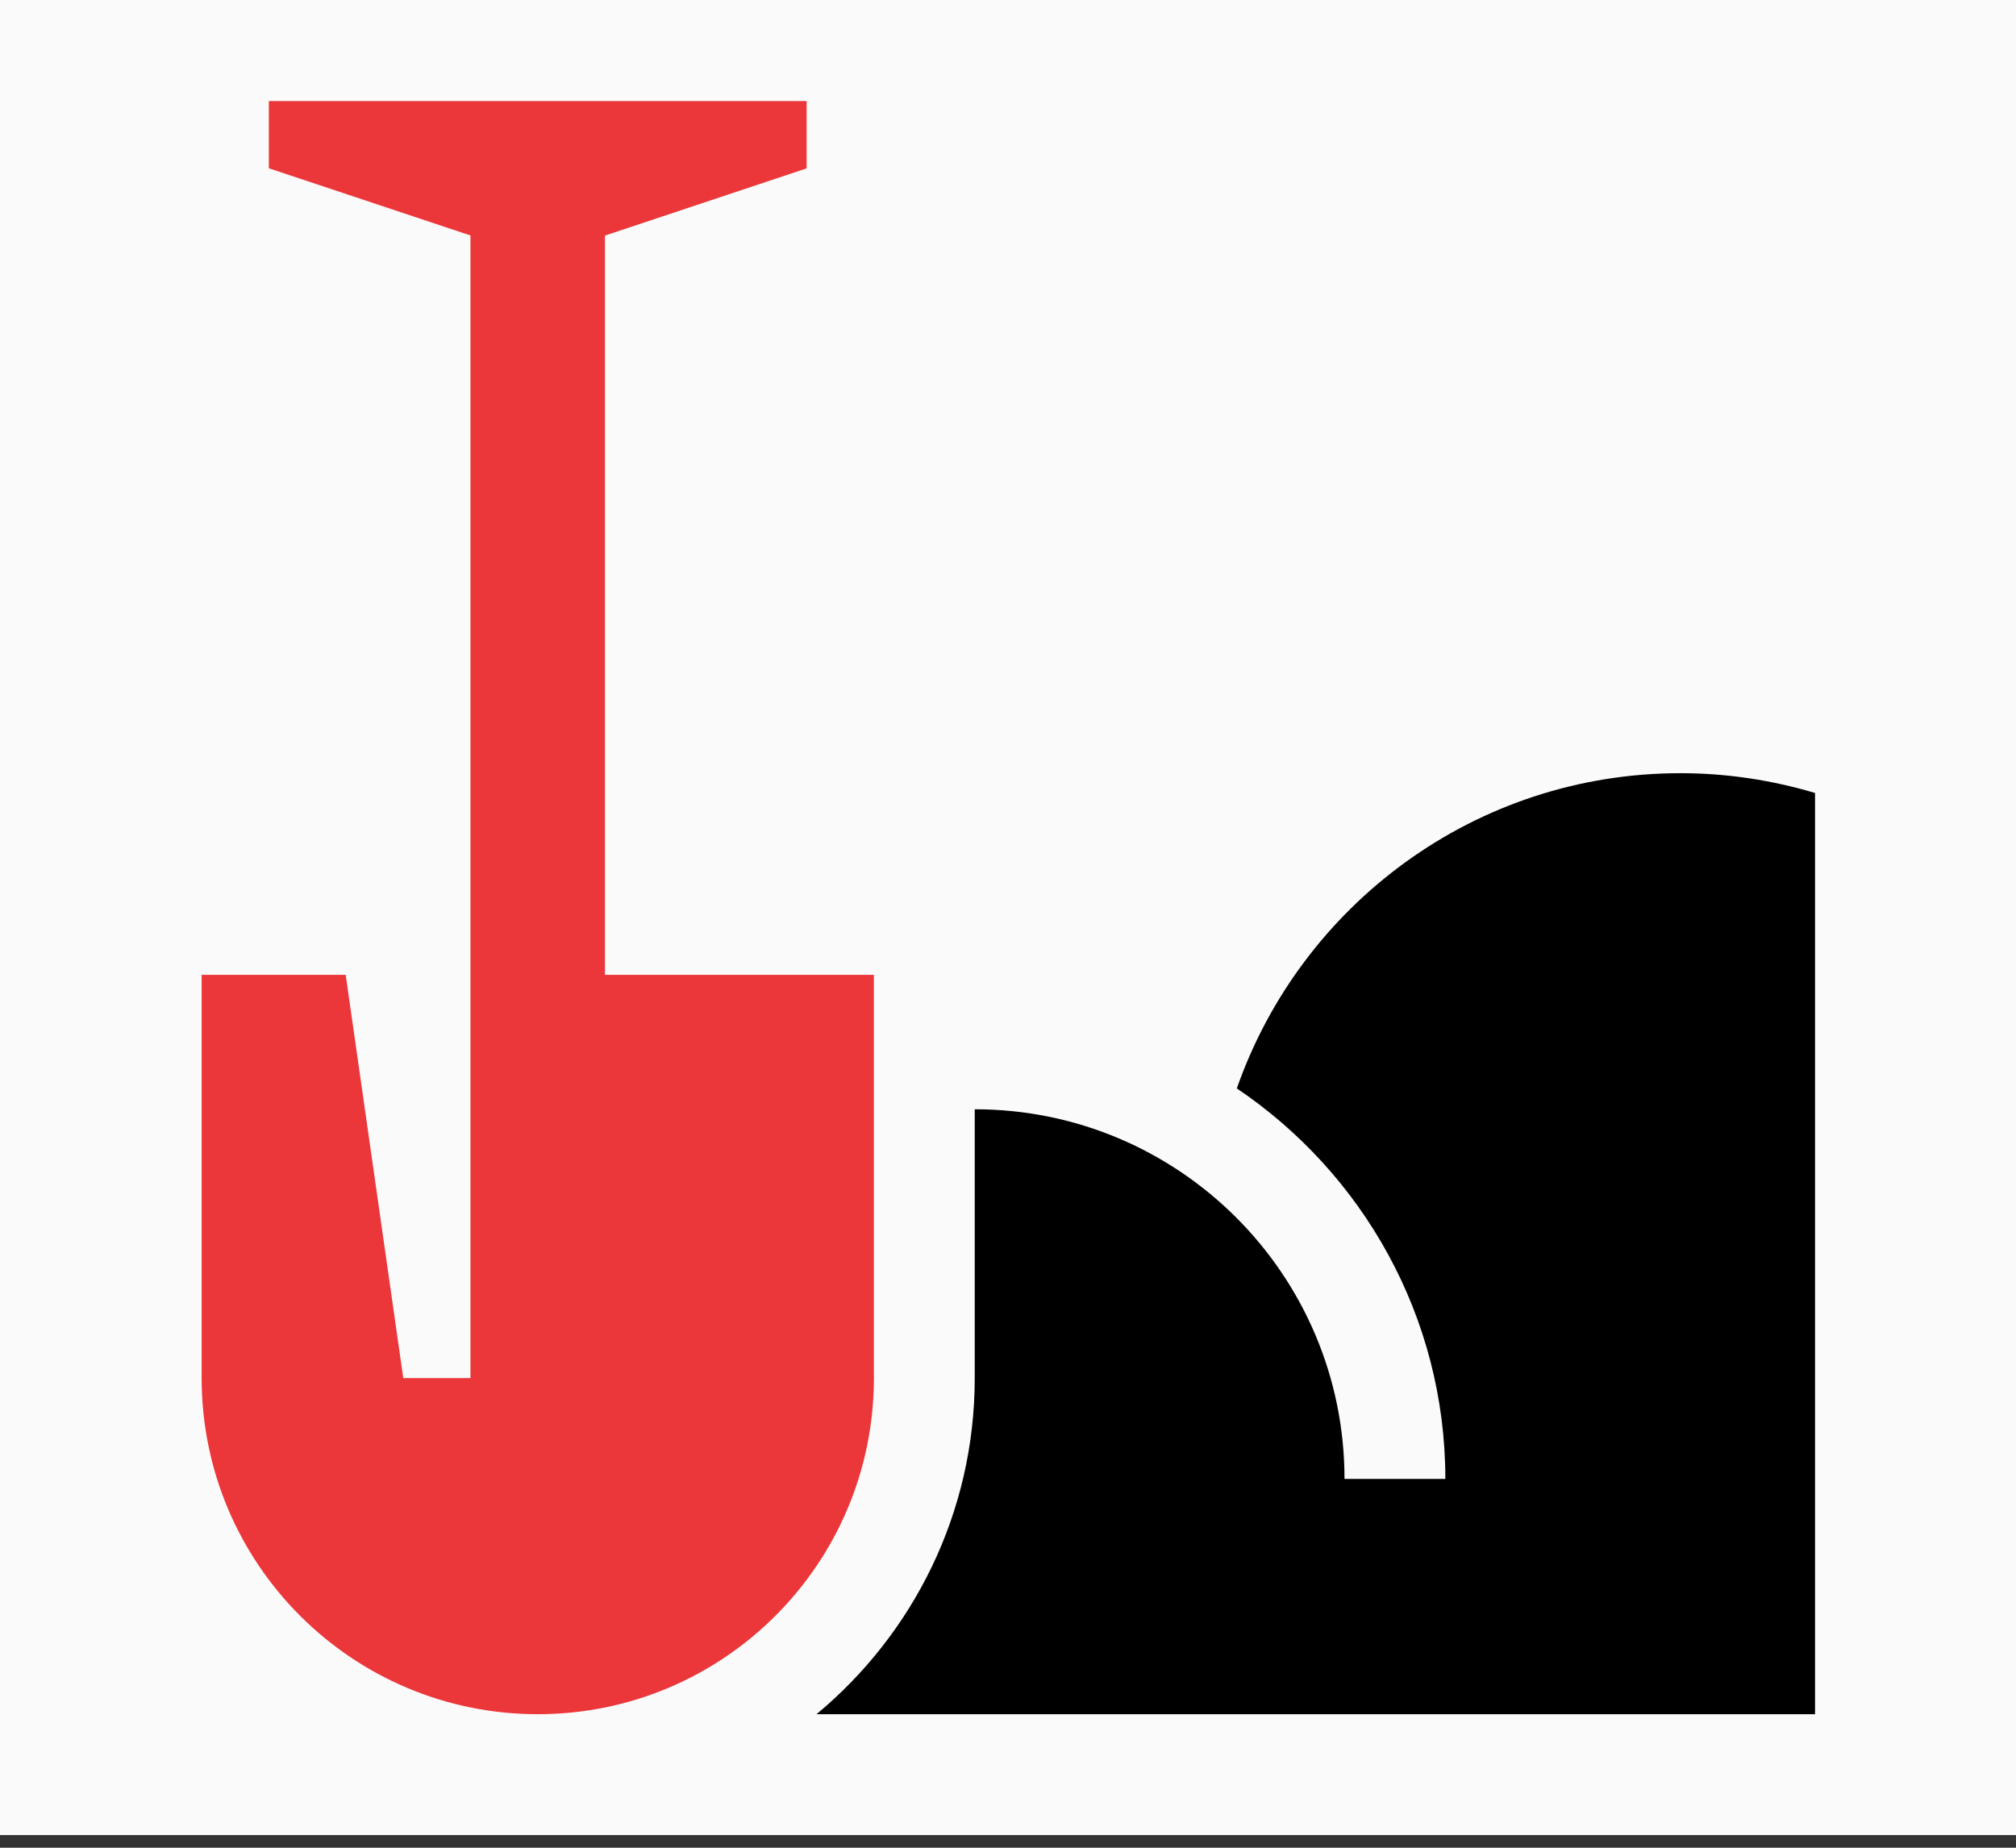
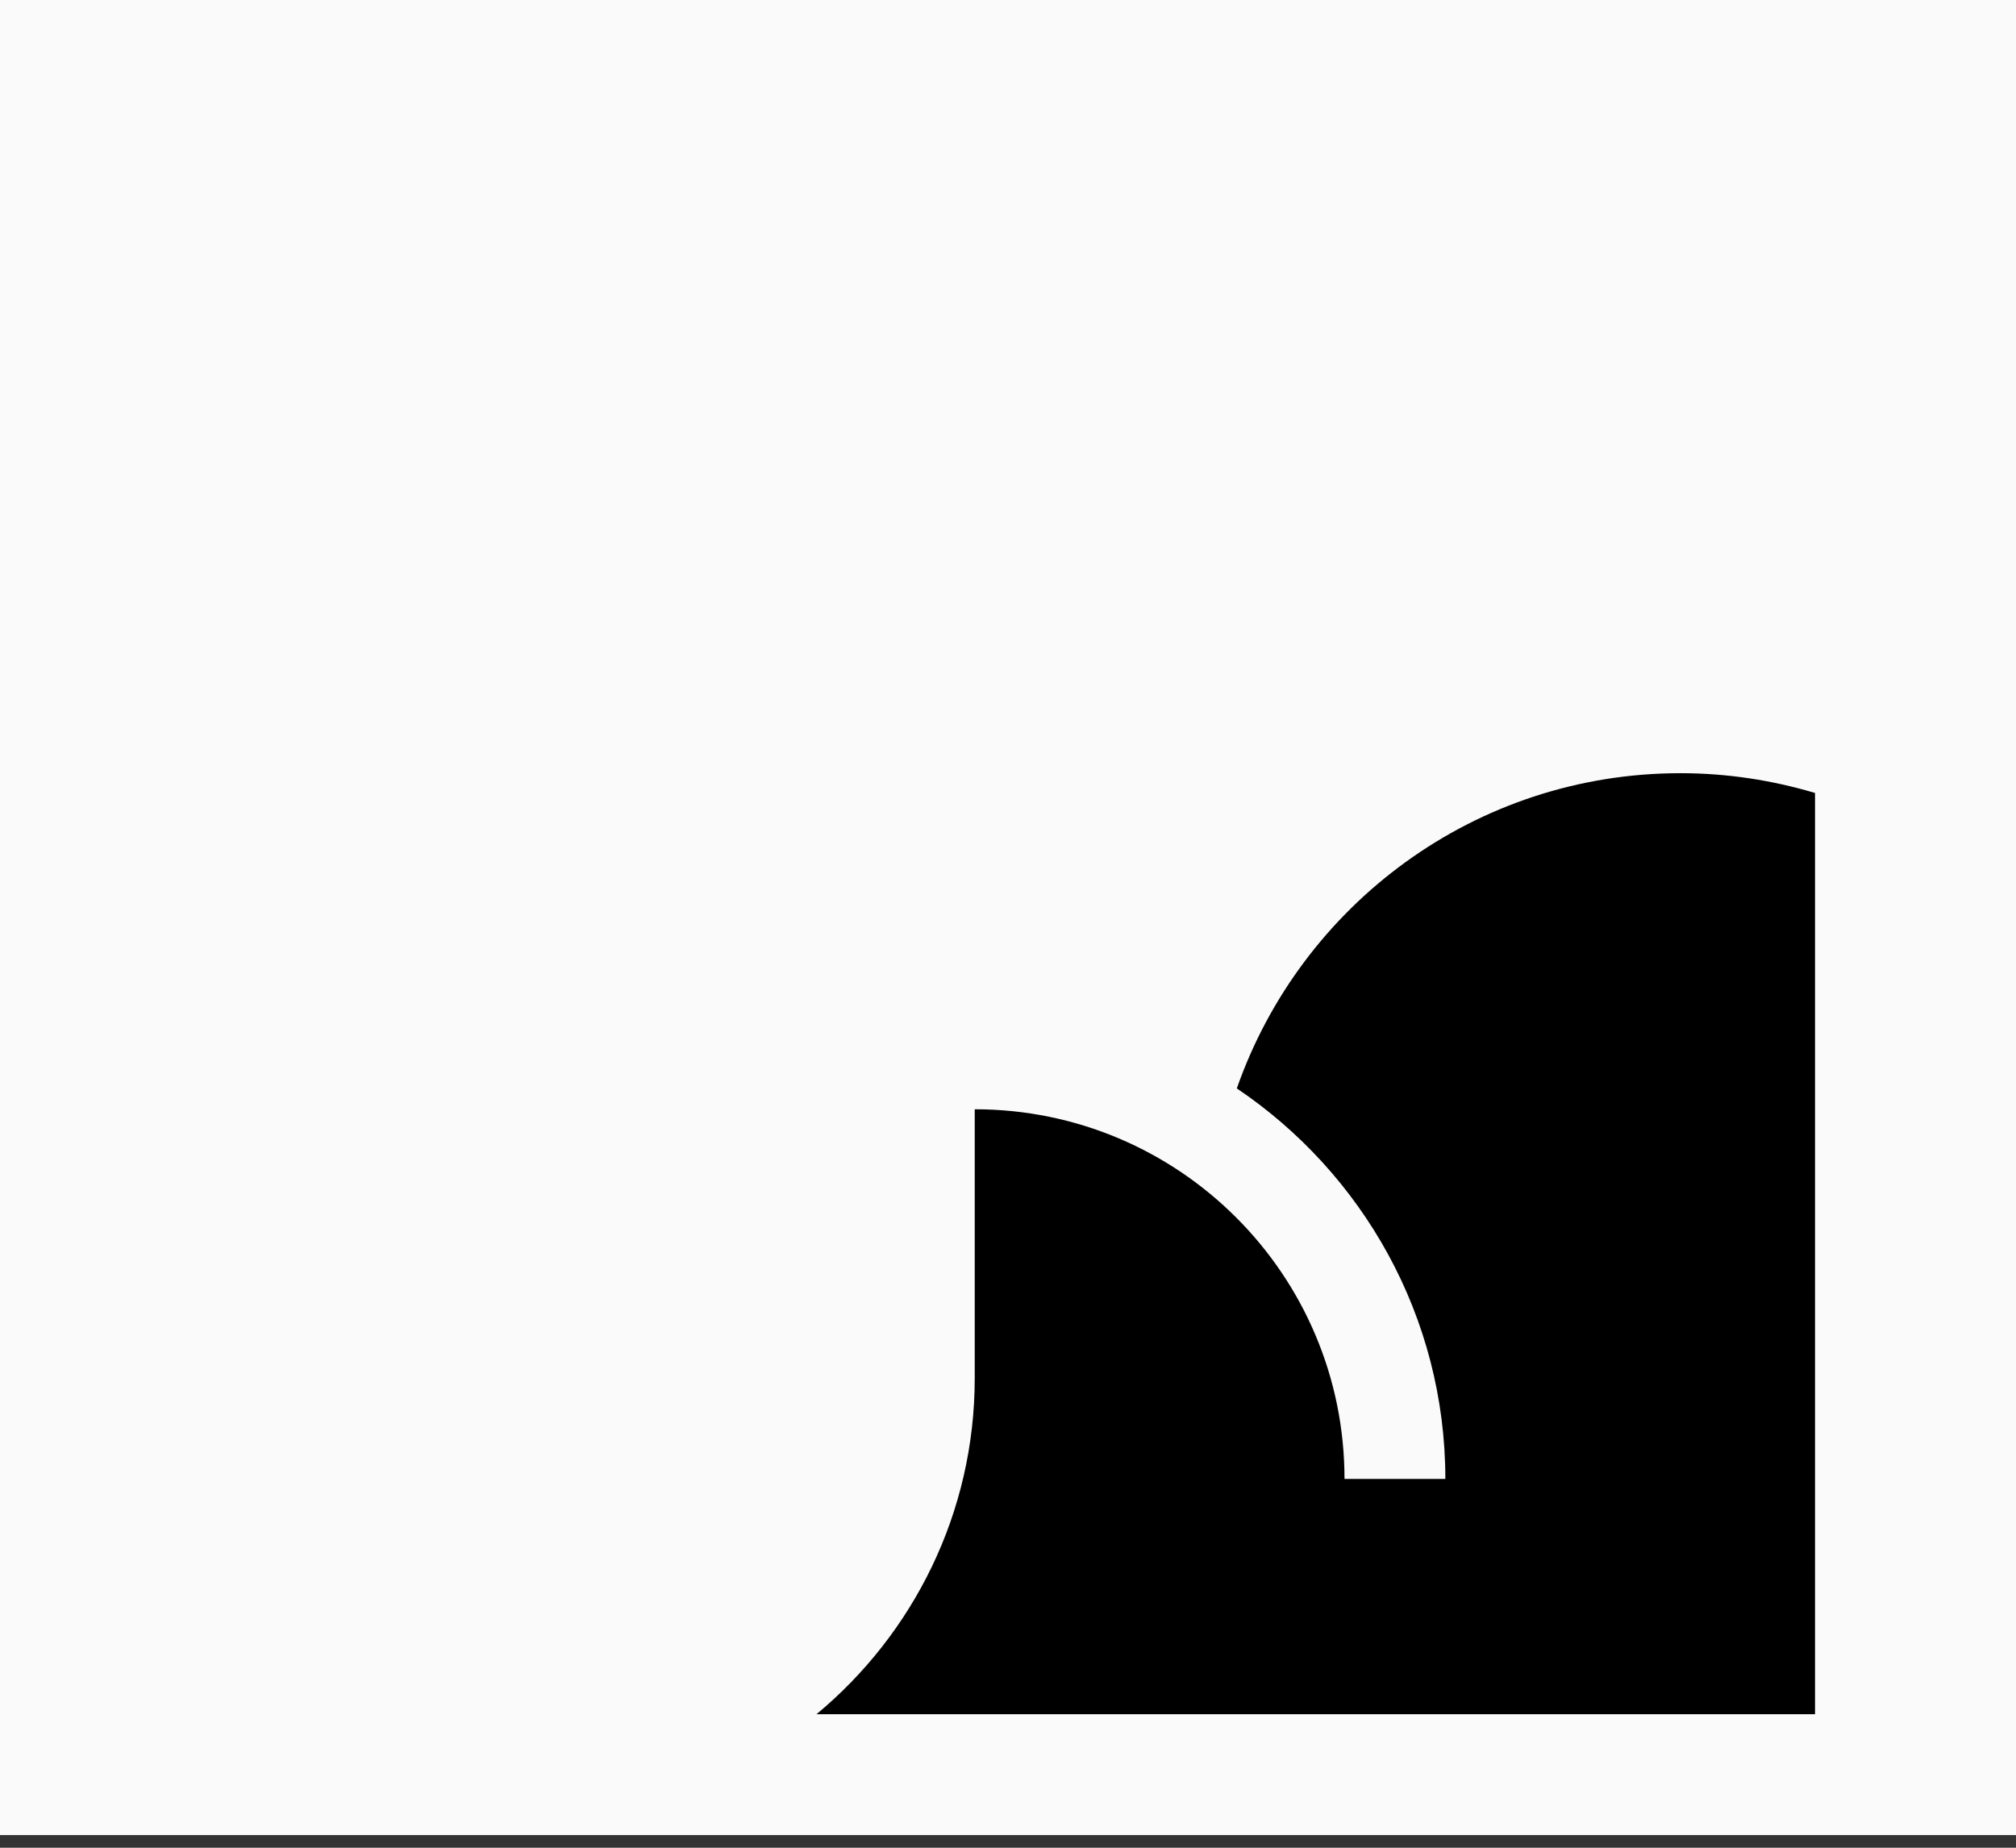
<svg xmlns="http://www.w3.org/2000/svg" width="48" height="44" viewBox="0 0 48 44" fill="none">
  <rect x="0" y="0" width="48" height="44" fill="#333333" stroke="none" />
  <rect width="48" height="43.698" fill="#FAFAFA" />
  <path d="M40.013 18.412C35.121 18.412 30.977 21.55 29.448 25.918C32.439 27.933 34.413 31.35 34.413 35.218H32.012C32.012 30.356 28.071 26.415 23.208 26.415V32.817C23.208 36.032 21.741 38.909 19.441 40.82H43.215V18.883C42.2 18.581 41.127 18.412 40.013 18.412Z" fill="black" />
-   <path d="M14.404 23.214V5.609L19.206 4.009V2.407H6.401V4.007L11.202 5.607V32.817H9.602L8.231 23.214H4.801V32.817C4.801 37.236 8.383 40.82 12.804 40.82C17.225 40.82 20.807 37.236 20.807 32.817V23.214L14.404 23.214Z" fill="#EB363A" />
</svg>